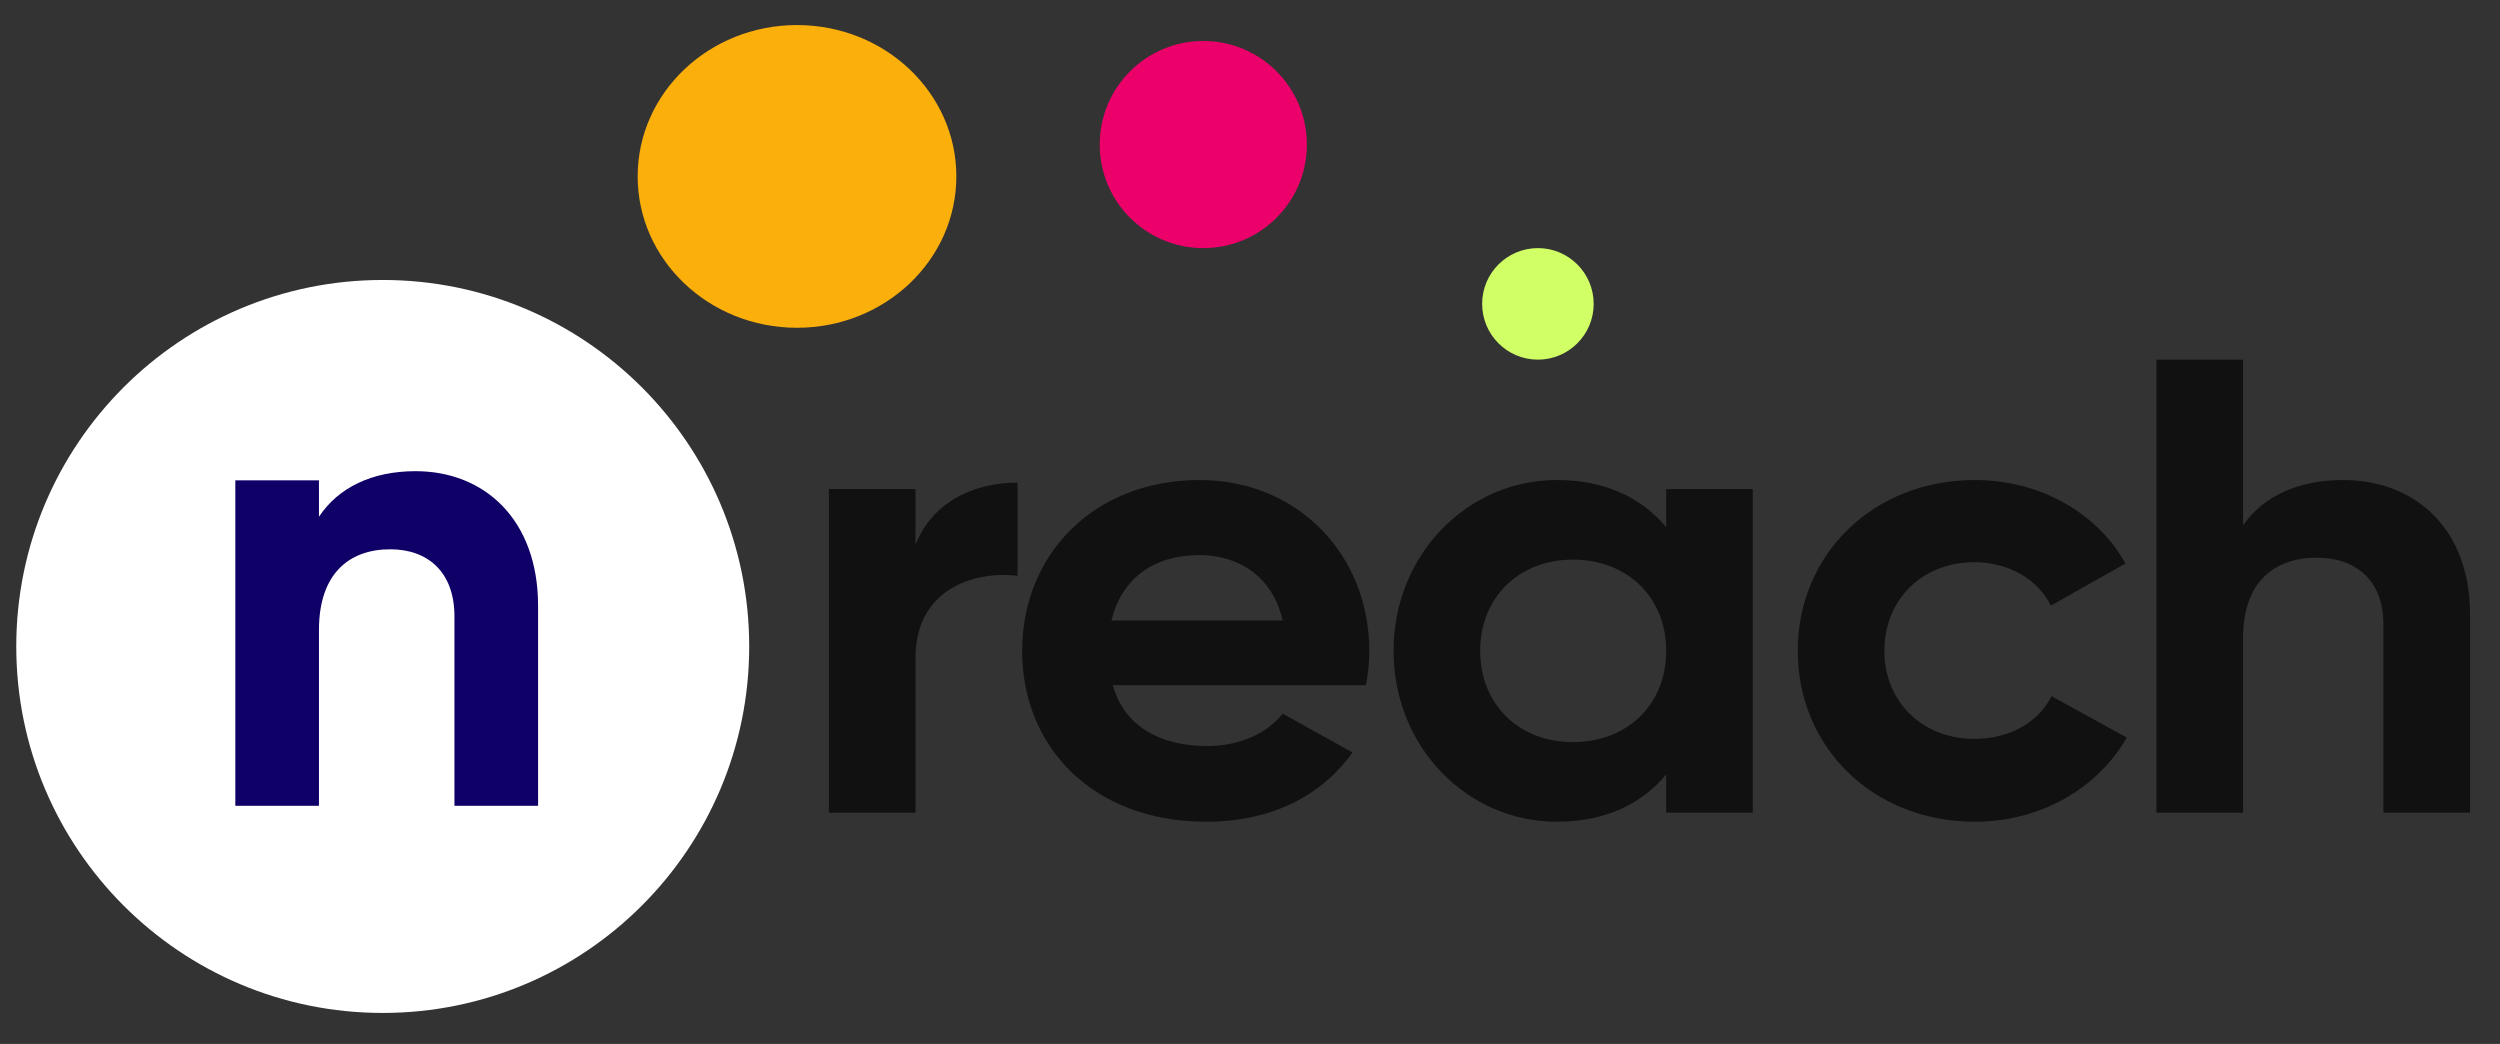
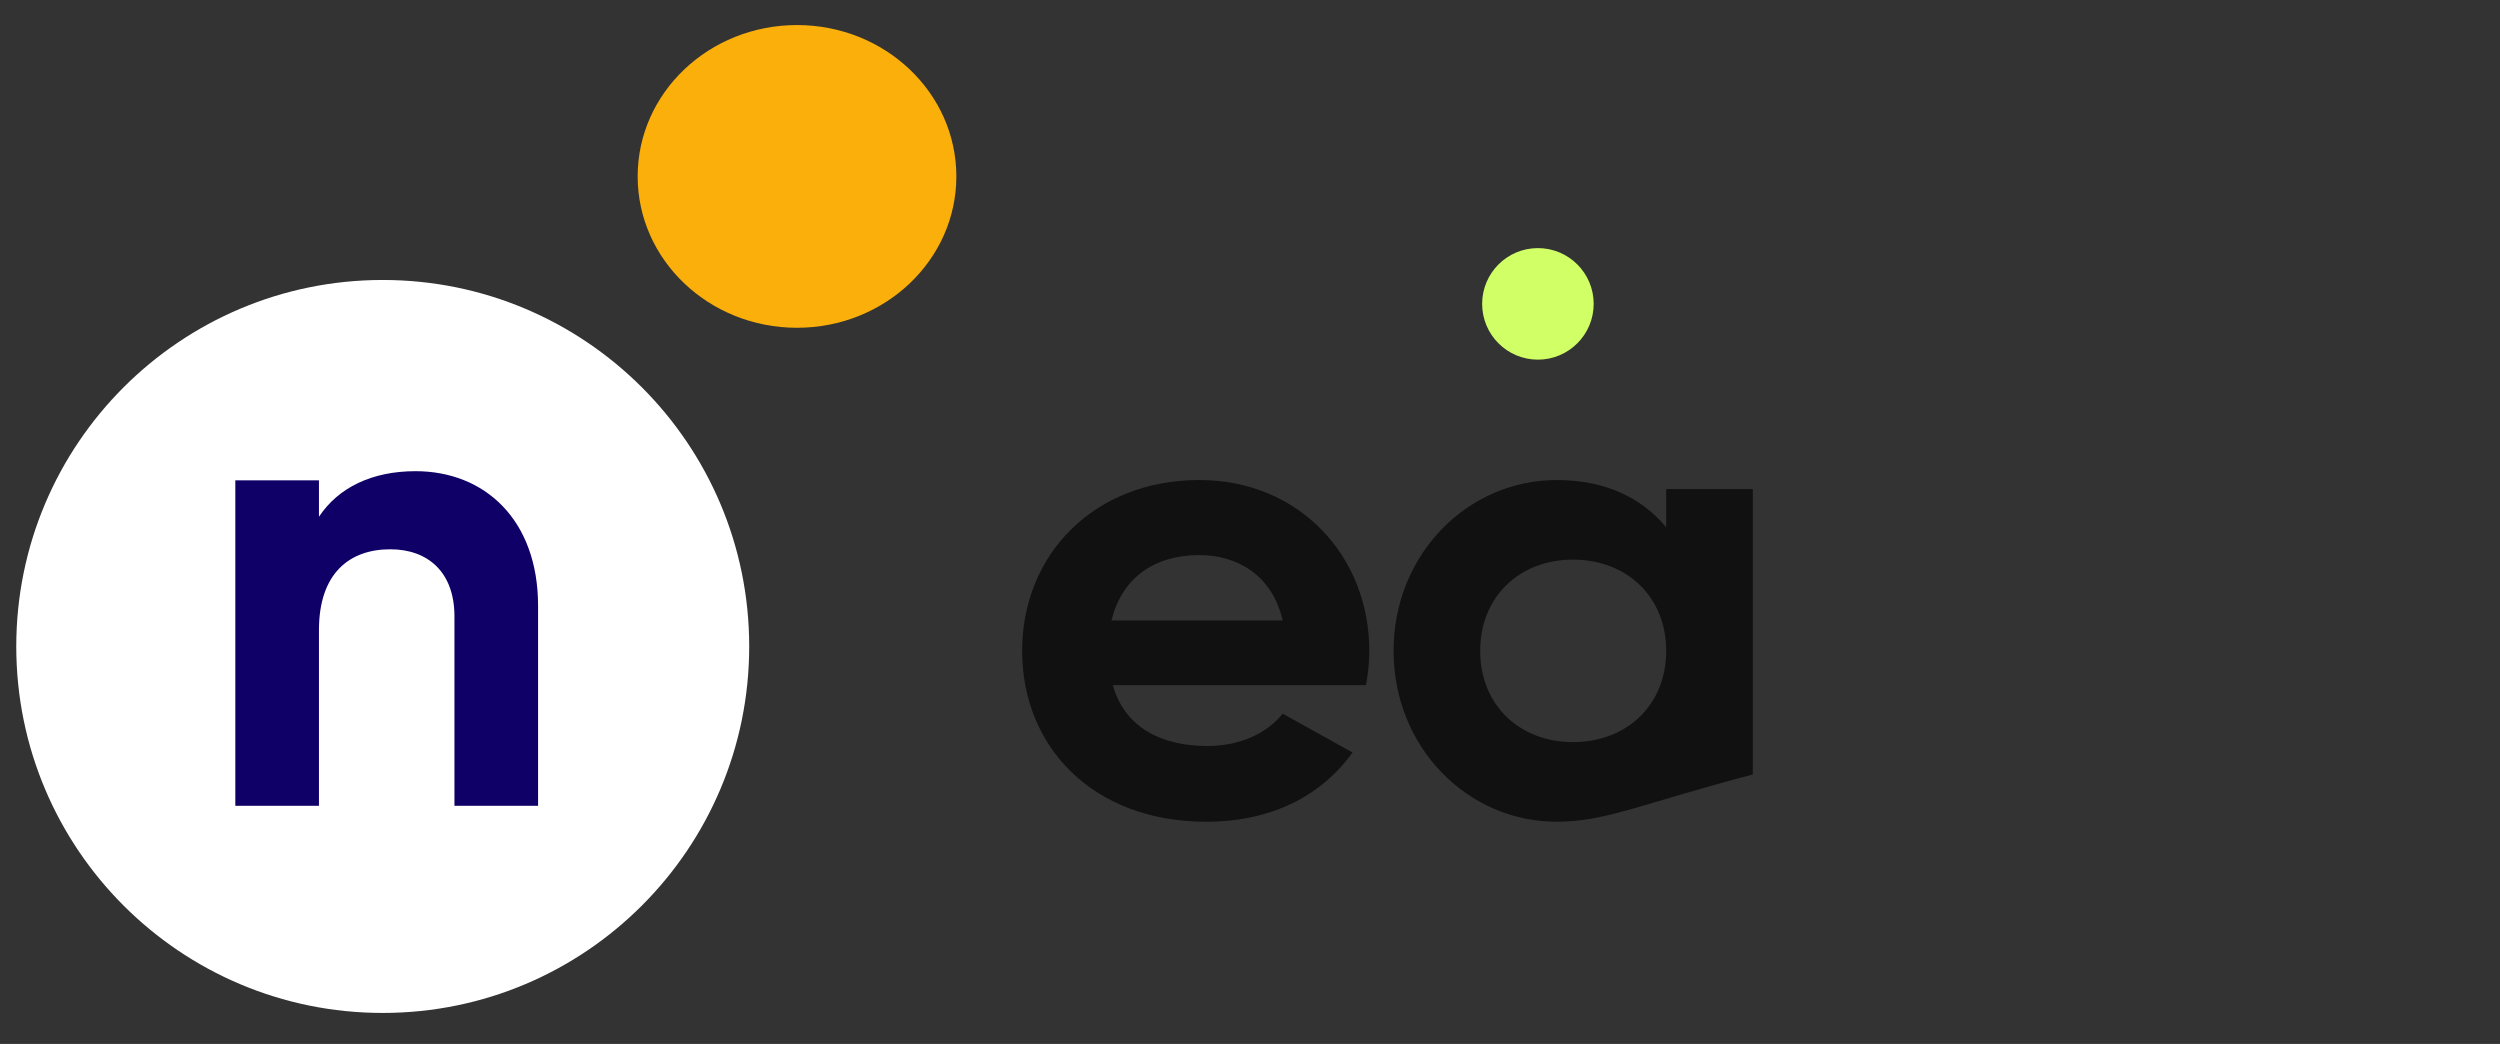
<svg xmlns="http://www.w3.org/2000/svg" viewBox="0 0 91 38" fill="none">
  <rect x="0" y="0" width="91" height="38" fill="#333333" stroke="none" />
-   <path d="M33.324 19.828C33.959 18.227 35.499 17.567 37.039 17.567V20.959C35.401 20.771 33.324 21.477 33.324 23.951V29.581H30.171V17.802H33.324V19.828Z" fill="#111111" />
  <path d="M40.506 24.94C40.946 26.495 42.29 27.155 43.952 27.155C45.175 27.155 46.152 26.66 46.69 25.977L49.232 27.39C48.083 28.992 46.25 29.911 43.904 29.911C39.797 29.911 37.206 27.202 37.206 23.692C37.206 20.182 39.822 17.473 43.659 17.473C47.276 17.473 49.843 20.229 49.843 23.692C49.843 24.139 49.794 24.54 49.721 24.94H40.506ZM40.457 22.585H46.69C46.299 20.889 44.979 20.205 43.659 20.205C41.973 20.205 40.824 21.077 40.457 22.585Z" fill="#111111" />
-   <path d="M60.649 17.802H63.802V29.581H60.649V28.191C59.769 29.251 58.449 29.911 56.665 29.911C53.414 29.911 50.726 27.202 50.726 23.692C50.726 20.182 53.414 17.473 56.665 17.473C58.449 17.473 59.769 18.132 60.649 19.192V17.802ZM57.252 27.013C59.207 27.013 60.649 25.671 60.649 23.692C60.649 21.713 59.207 20.37 57.252 20.37C55.321 20.37 53.879 21.713 53.879 23.692C53.879 25.671 55.321 27.013 57.252 27.013Z" fill="#111111" />
-   <path d="M71.891 29.911C68.175 29.911 65.438 27.202 65.438 23.692C65.438 20.182 68.175 17.473 71.891 17.473C74.286 17.473 76.364 18.698 77.366 20.512L74.653 22.043C74.164 21.077 73.113 20.464 71.866 20.464C69.984 20.464 68.591 21.807 68.591 23.692C68.591 25.553 69.984 26.895 71.866 26.895C73.137 26.895 74.188 26.306 74.677 25.341L77.415 26.848C76.364 28.686 74.286 29.911 71.891 29.911Z" fill="#111111" />
-   <path d="M85.29 17.473C87.88 17.473 89.909 19.216 89.909 22.349V29.581H86.756V22.726C86.756 21.124 85.754 20.3 84.336 20.3C82.796 20.3 81.648 21.171 81.648 23.221V29.581H78.495V13.091H81.648V19.122C82.381 18.062 83.652 17.473 85.29 17.473Z" fill="#111111" />
+   <path d="M60.649 17.802H63.802V29.581V28.191C59.769 29.251 58.449 29.911 56.665 29.911C53.414 29.911 50.726 27.202 50.726 23.692C50.726 20.182 53.414 17.473 56.665 17.473C58.449 17.473 59.769 18.132 60.649 19.192V17.802ZM57.252 27.013C59.207 27.013 60.649 25.671 60.649 23.692C60.649 21.713 59.207 20.37 57.252 20.37C55.321 20.37 53.879 21.713 53.879 23.692C53.879 25.671 55.321 27.013 57.252 27.013Z" fill="#111111" />
  <path d="M13.931 36.871C21.299 36.871 27.271 30.898 27.271 23.531C27.271 16.164 21.299 10.191 13.931 10.191C6.564 10.191 0.592 16.164 0.592 23.531C0.592 30.898 6.564 36.871 13.931 36.871Z" fill="white" />
  <path d="M15.126 17.151C17.628 17.151 19.586 18.904 19.586 22.056V29.331H16.542V22.435C16.542 20.824 15.575 19.994 14.206 19.994C12.719 19.994 11.61 20.871 11.61 22.933V29.331H8.566V17.483H11.61V18.81C12.318 17.743 13.545 17.151 15.126 17.151Z" fill="#0F0068" />
  <path d="M29.011 11.931C32.214 11.931 34.811 9.464 34.811 6.421C34.811 3.378 32.214 0.912 29.011 0.912C25.808 0.912 23.211 3.378 23.211 6.421C23.211 9.464 25.808 11.931 29.011 11.931Z" fill="#FBAF0B" />
-   <path d="M43.8 9.031C45.882 9.031 47.57 7.344 47.57 5.262C47.57 3.18 45.882 1.492 43.8 1.492C41.718 1.492 40.03 3.18 40.03 5.262C40.03 7.344 41.718 9.031 43.8 9.031Z" fill="#EC006A" />
  <path d="M55.98 13.091C57.101 13.091 58.01 12.182 58.01 11.061C58.01 9.94 57.101 9.031 55.98 9.031C54.859 9.031 53.95 9.94 53.95 11.061C53.95 12.182 54.859 13.091 55.98 13.091Z" fill="#D1FF66" />
</svg>